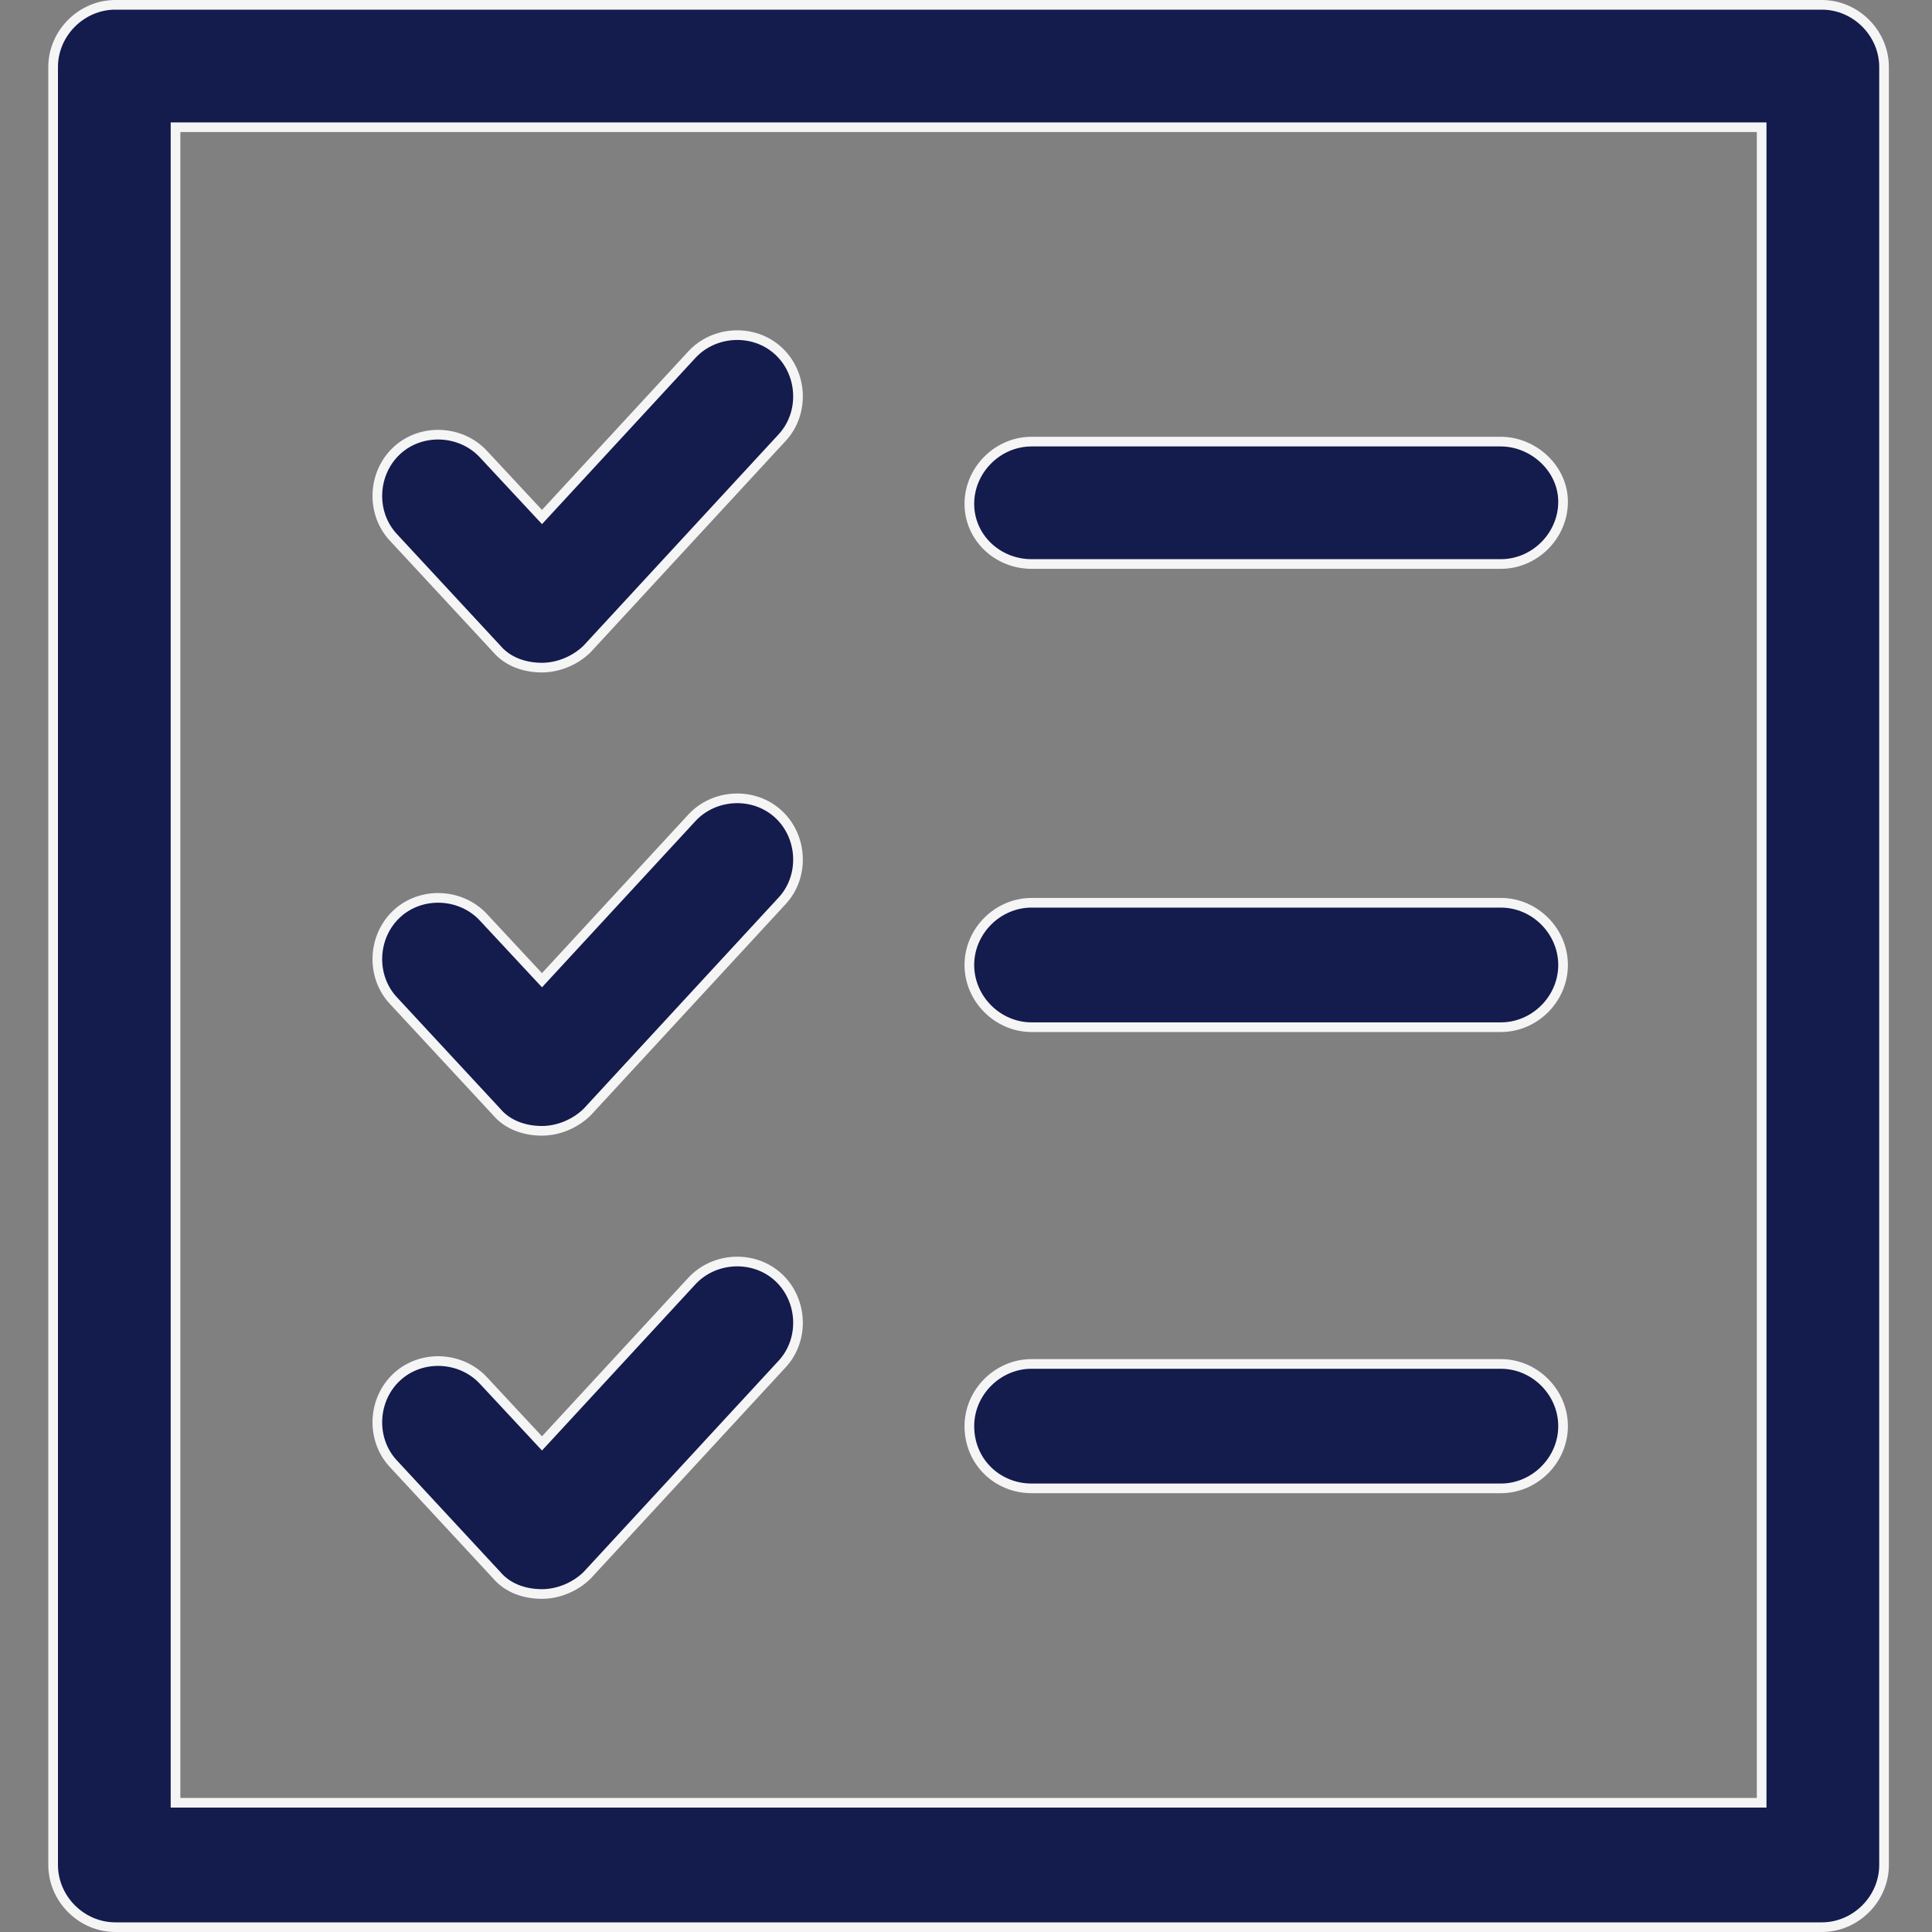
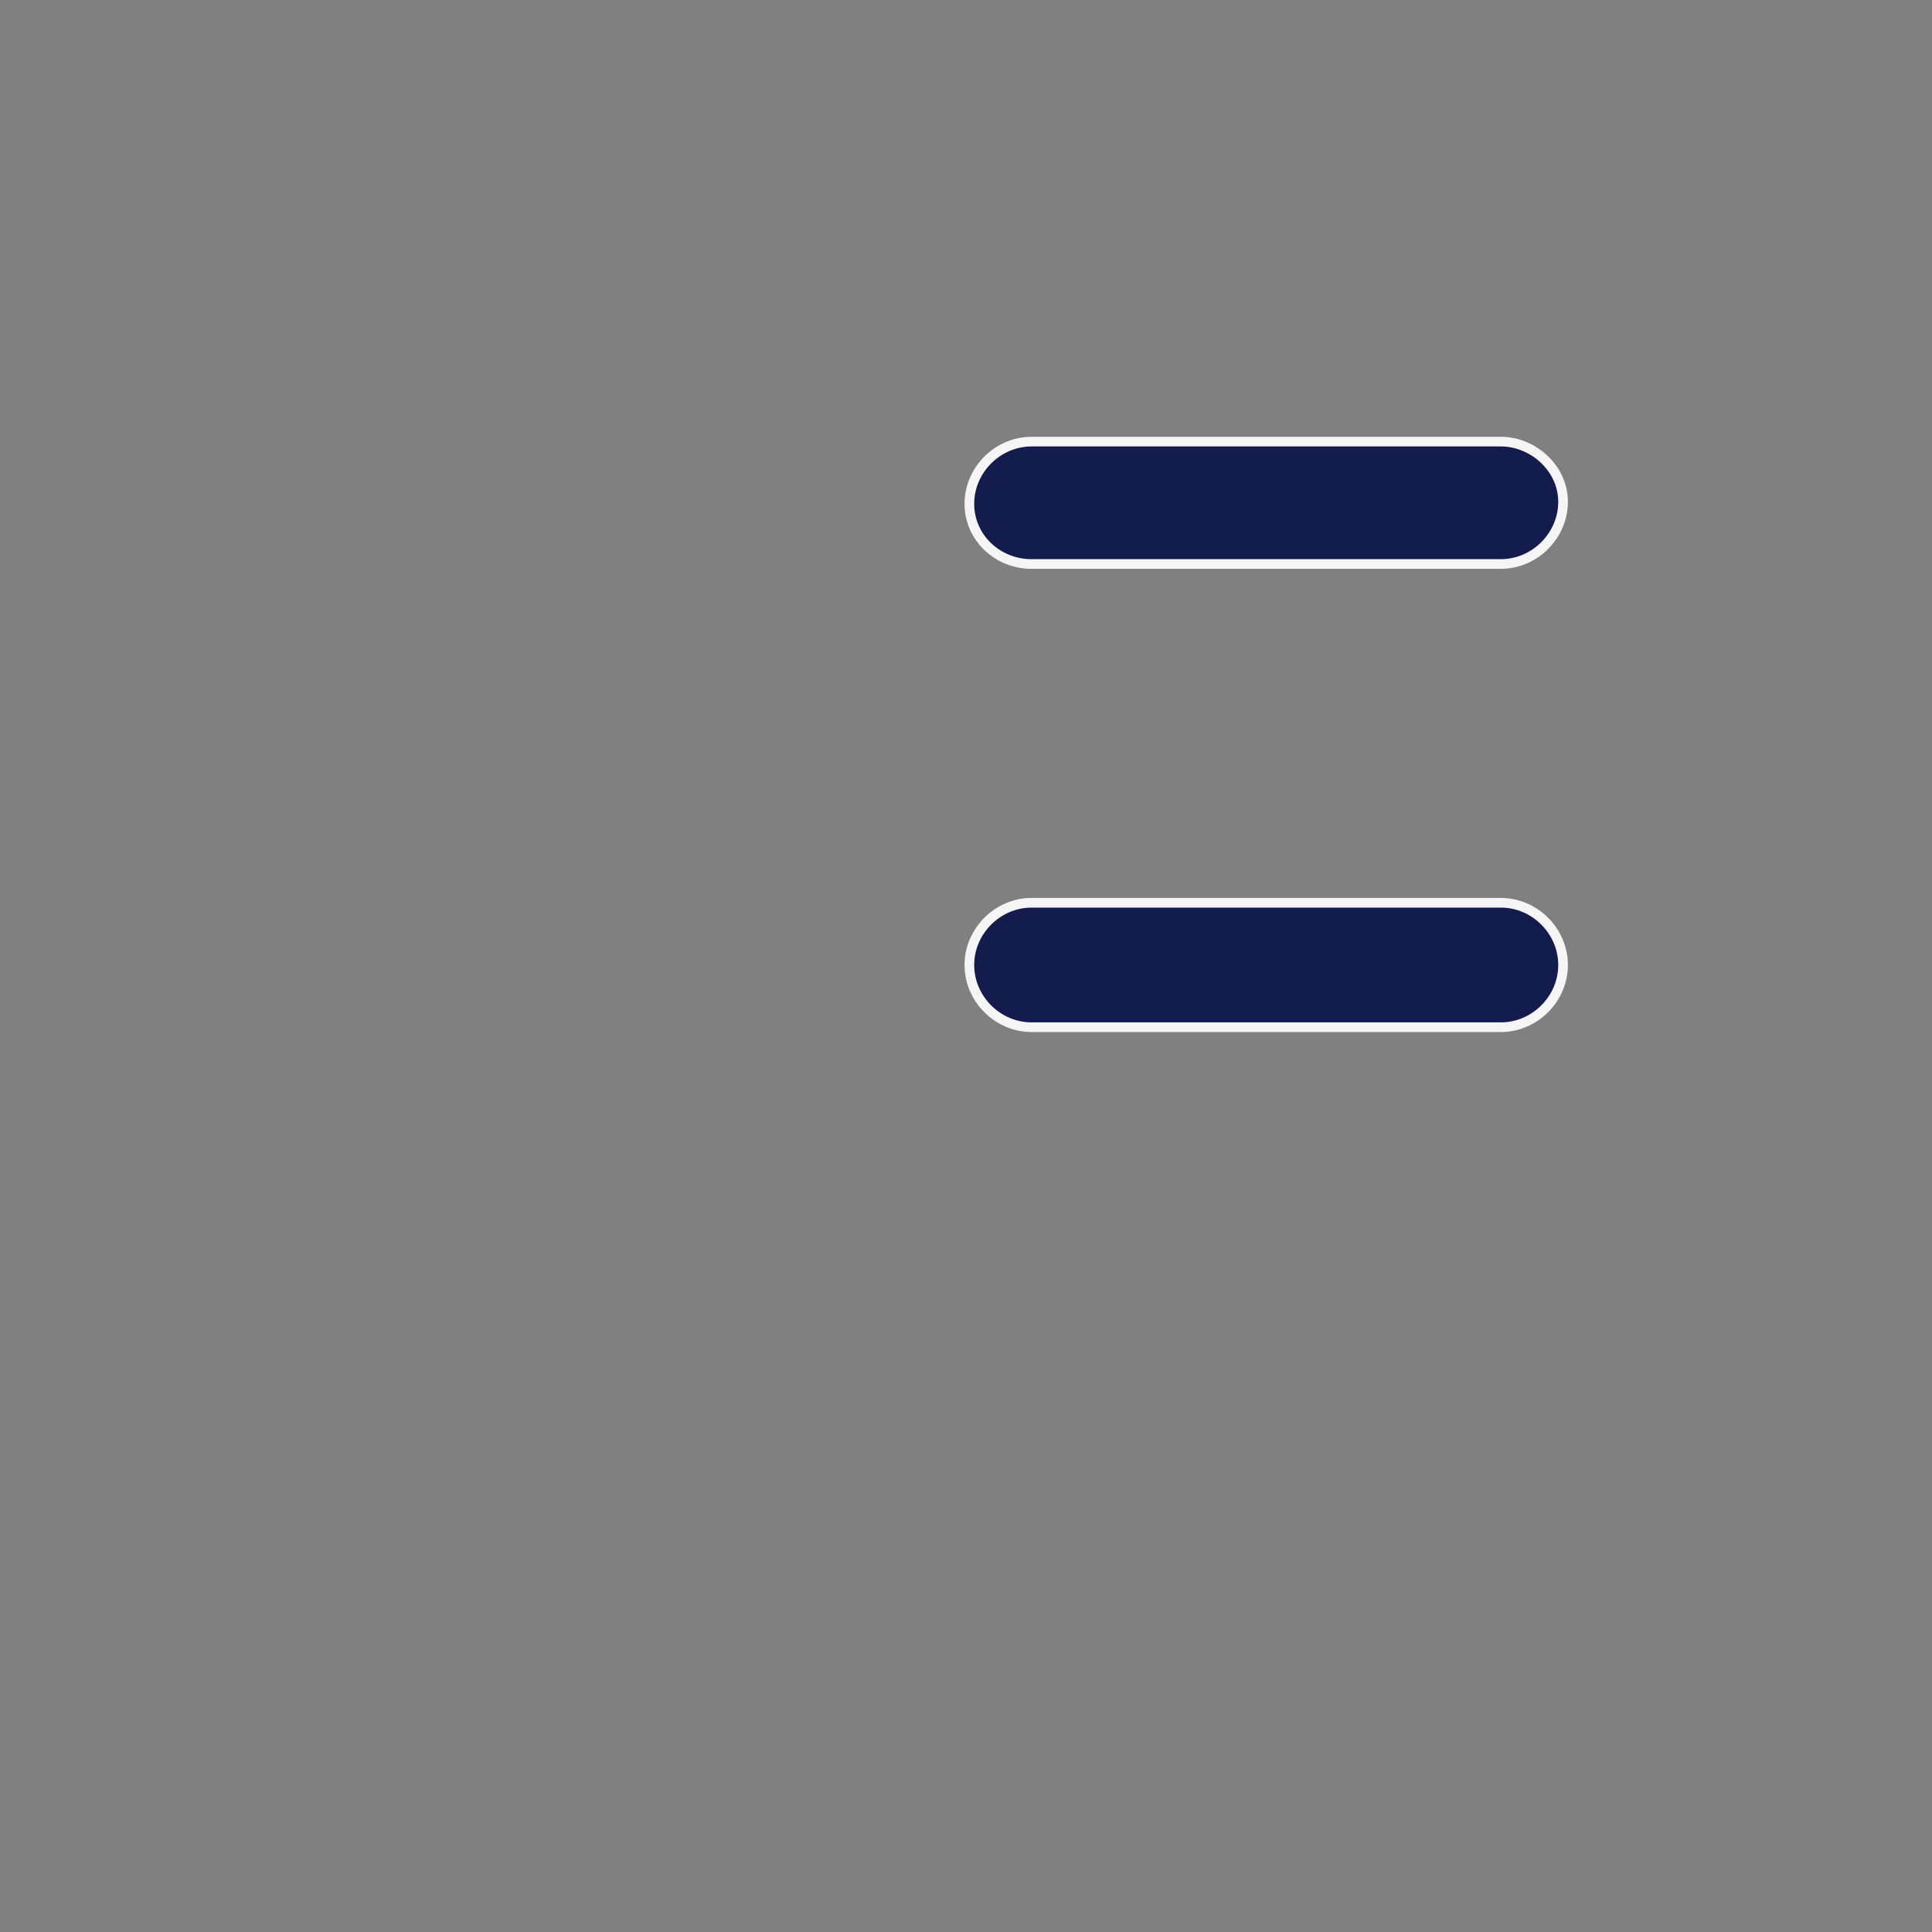
<svg xmlns="http://www.w3.org/2000/svg" width="200" height="200" viewBox="0 0 200 200" fill="none">
  <rect x="0" y="0" width="200" height="200" fill="#808080" stroke="none" />
  <path d="M155.368 58.385H106.788C103.258 58.385 100.348 55.645 100.348 52.156C100.348 48.646 103.278 45.716 106.788 45.716H155.368C158.698 45.716 161.808 48.465 161.808 51.945C161.808 55.455 158.878 58.385 155.368 58.385Z" fill="#141B4D" stroke="#F5F5F5" />
-   <path d="M51.437 67.182L51.43 67.175L51.424 67.168L40.699 55.602C40.699 55.602 40.699 55.602 40.698 55.601C38.365 53.074 38.557 48.974 41.091 46.634C43.619 44.301 47.719 44.492 50.059 47.027L50.06 47.028L55.738 53.127L56.106 53.522L56.472 53.126L71.614 36.722C73.953 34.187 78.053 33.996 80.581 36.329C83.115 38.669 83.307 42.769 80.973 45.297L60.791 67.161C59.619 68.33 57.855 69.111 56.104 69.111C54.314 69.111 52.578 68.514 51.437 67.182Z" fill="#141B4D" stroke="#F5F5F5" />
  <path d="M155.368 106.335H106.788C103.278 106.335 100.348 103.404 100.348 99.895C100.348 96.385 103.278 93.455 106.788 93.455H155.368C158.878 93.455 161.808 96.385 161.808 99.895C161.808 103.404 158.878 106.335 155.368 106.335Z" fill="#141B4D" stroke="#F5F5F5" />
-   <path d="M51.437 115.132L51.43 115.125L51.424 115.117L40.699 103.552C40.699 103.551 40.699 103.551 40.698 103.551C38.365 101.023 38.557 96.923 41.091 94.584C43.619 92.251 47.719 92.442 50.059 94.976L50.06 94.978L55.738 101.077L56.106 101.472L56.472 101.075L71.614 84.671C73.953 82.137 78.053 81.946 80.581 84.279C83.115 86.618 83.307 90.719 80.973 93.247L60.791 115.111C59.619 116.279 57.855 117.061 56.104 117.061C54.314 117.061 52.578 116.464 51.437 115.132Z" fill="#141B4D" stroke="#F5F5F5" />
-   <path d="M155.368 154.074H106.788C103.269 154.074 100.348 151.344 100.348 147.634C100.348 144.125 103.278 141.194 106.788 141.194H155.368C158.878 141.194 161.808 144.125 161.808 147.634C161.808 151.143 158.878 154.074 155.368 154.074Z" fill="#141B4D" stroke="#F5F5F5" />
-   <path d="M51.437 163.082L51.43 163.074L51.424 163.067L40.699 151.501C40.699 151.501 40.699 151.501 40.698 151.501C38.365 148.973 38.557 144.873 41.091 142.534C43.619 140.2 47.719 140.392 50.059 142.926L50.06 142.927L55.738 149.026L56.106 149.421L56.472 149.025L71.614 132.621C73.953 130.087 78.053 129.895 80.581 132.229C83.115 134.568 83.307 138.668 80.973 141.196L60.791 163.06C59.619 164.229 57.855 165.01 56.104 165.01C54.314 165.01 52.578 164.414 51.437 163.082Z" fill="#141B4D" stroke="#F5F5F5" />
-   <path d="M181.866 186.62H182.366V186.12V13.67V13.17H181.866H18.67H18.17V13.67V186.12V186.62H18.67H181.866ZM11.94 0.5H188.596C192.106 0.5 195.036 3.431 195.036 6.94V193.06C195.036 196.569 192.106 199.5 188.596 199.5H11.94C8.431 199.5 5.5 196.569 5.5 193.06V6.94C5.5 3.431 8.431 0.5 11.94 0.5Z" fill="#141B4D" stroke="#F5F5F5" />
</svg>